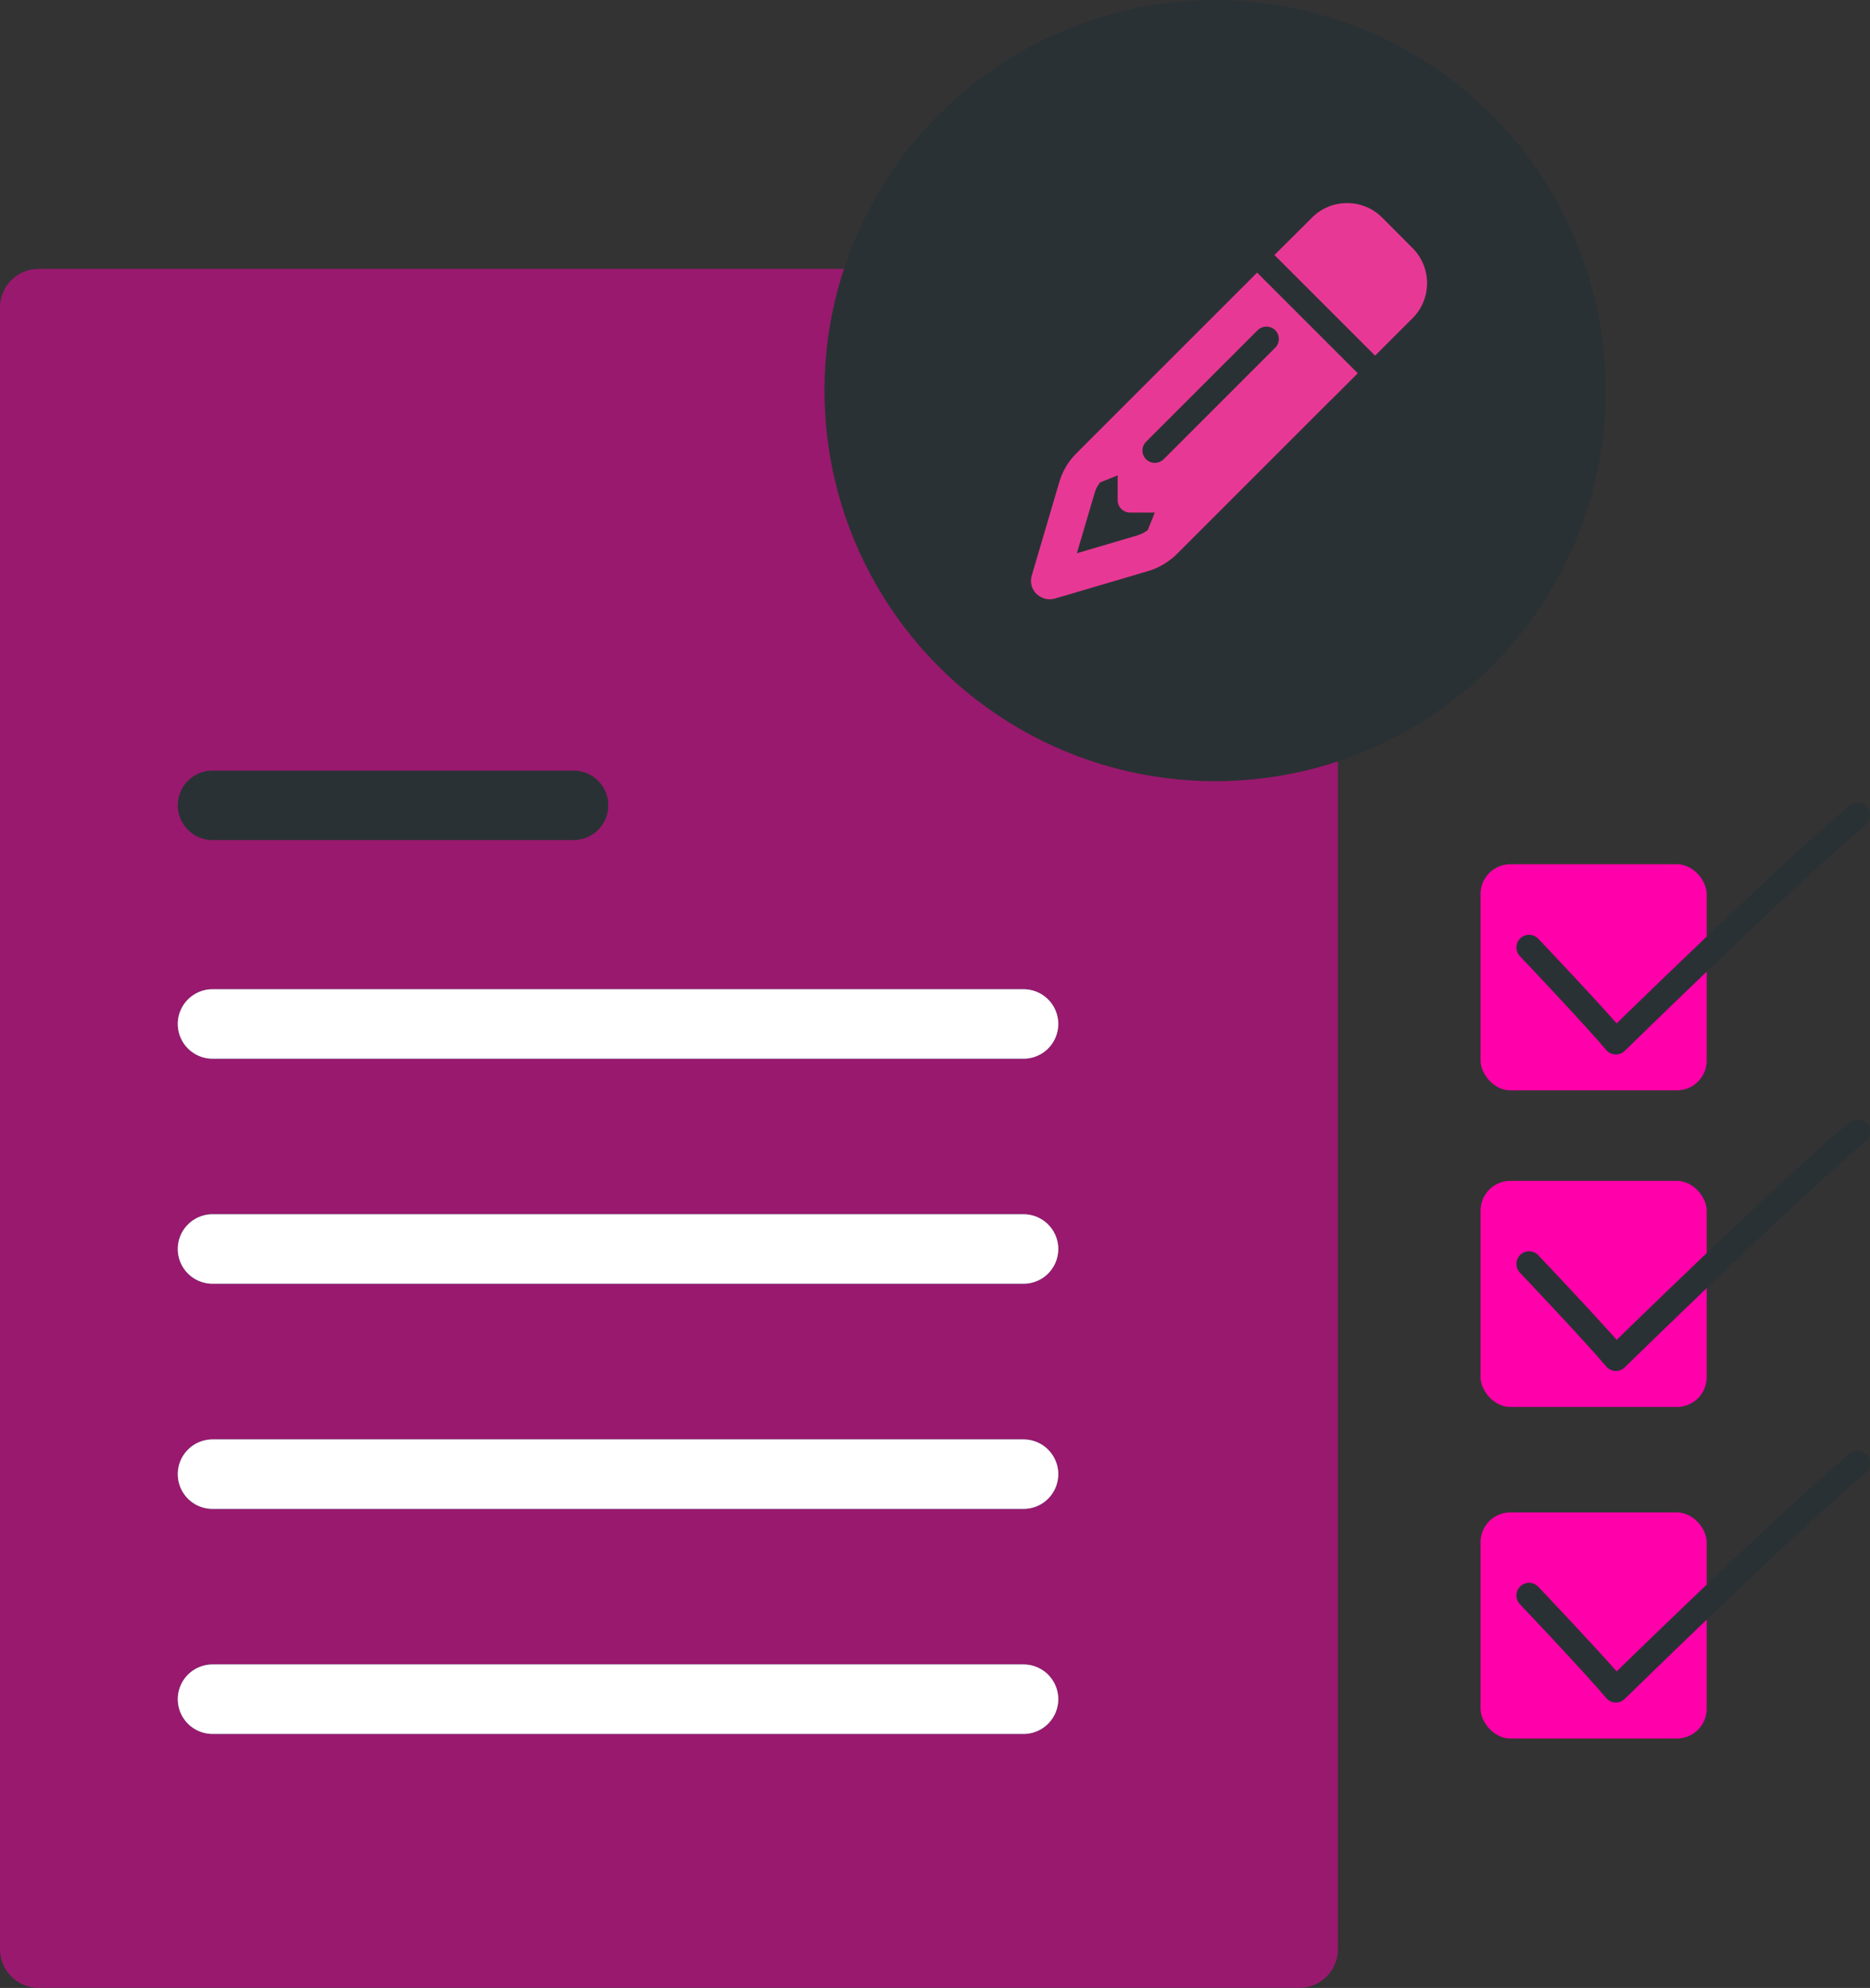
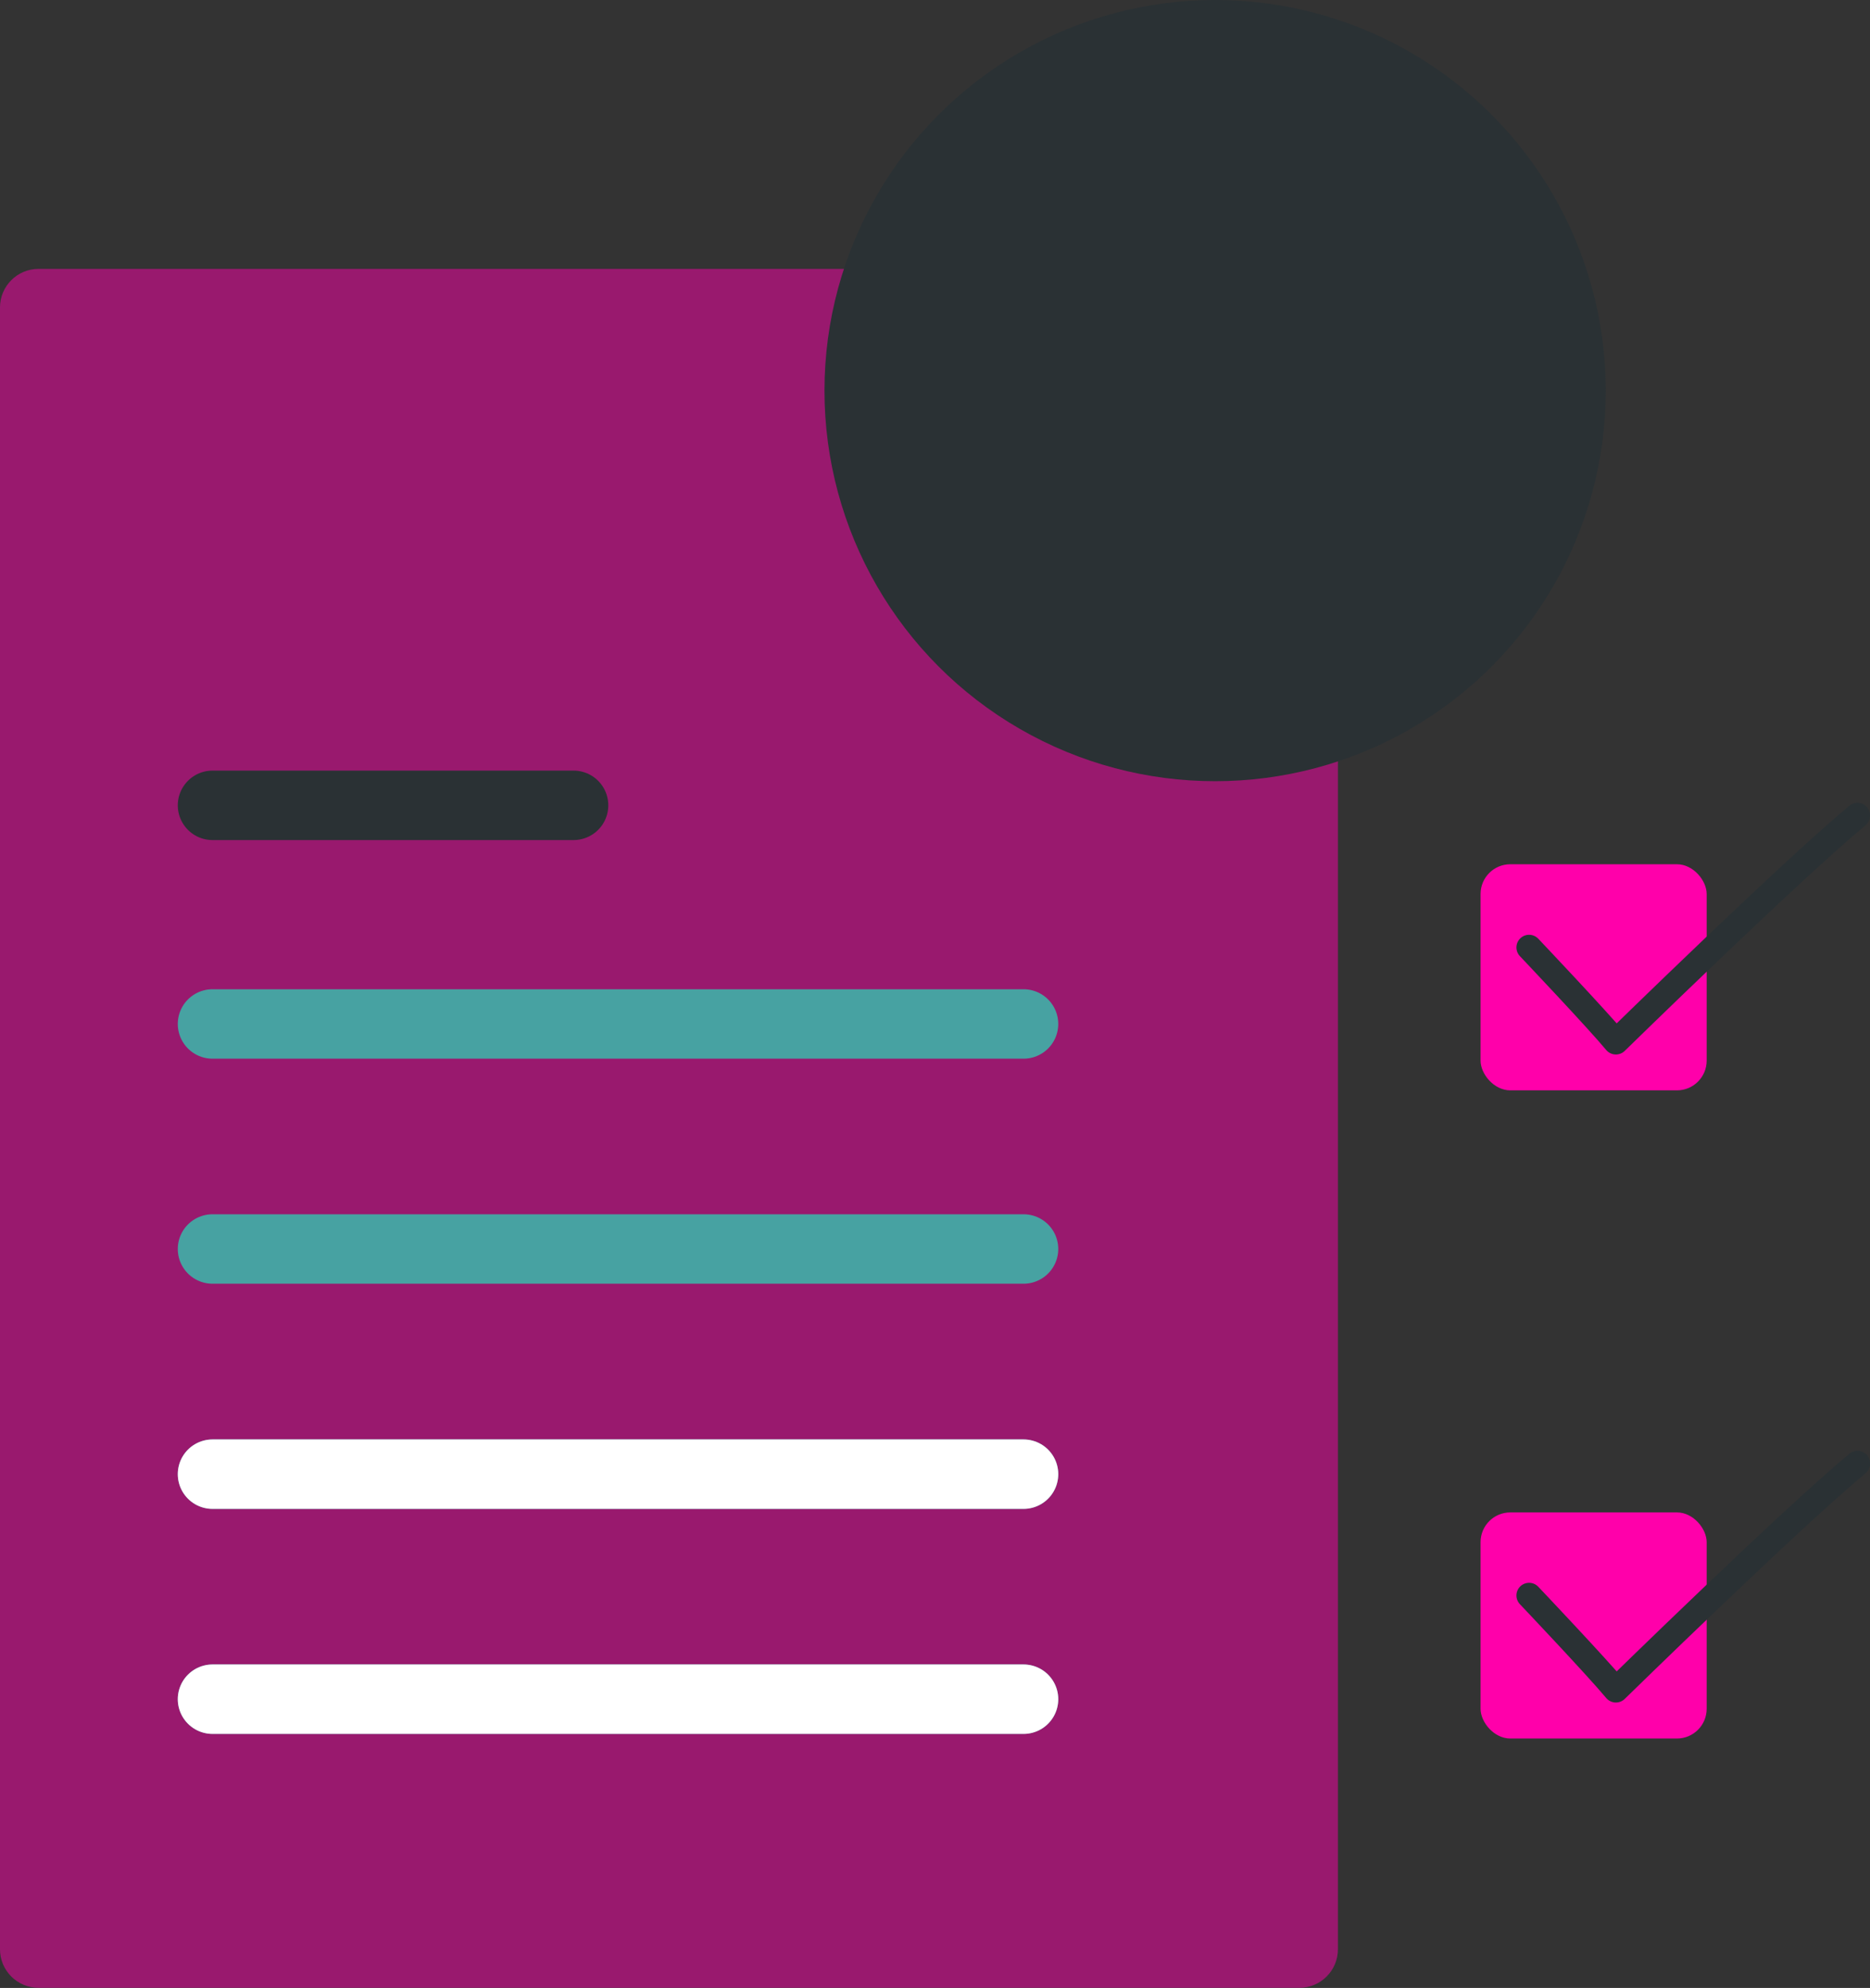
<svg xmlns="http://www.w3.org/2000/svg" id="Layer_2" data-name="Layer 2" viewBox="0 0 140.26 149.12">
  <rect x="0" y="0" width="140.26" height="149.12" fill="#333333" stroke="none" />
  <defs>
    <style>
      .cls-1, .cls-2 {
        fill: #fff;
      }

      .cls-3, .cls-4, .cls-5, .cls-6 {
        fill: #f0a;
      }

      .cls-7 {
        fill: #e83895;
      }

      .cls-8 {
        fill: #2a3134;
      }

      .cls-4, .cls-5, .cls-2, .cls-9, .cls-10, .cls-11 {
        stroke-linecap: round;
      }

      .cls-4, .cls-5, .cls-2, .cls-10, .cls-11 {
        stroke-miterlimit: 10;
        stroke-width: 5.21px;
      }

      .cls-4, .cls-2 {
        stroke: #47a2a2;
      }

      .cls-5, .cls-11 {
        stroke: #fff;
      }

      .cls-9 {
        stroke-linejoin: round;
        stroke-width: 1.9px;
      }

      .cls-9, .cls-10 {
        stroke: #2a3134;
      }

      .cls-9, .cls-10, .cls-11 {
        fill: none;
      }

      .cls-6 {
        opacity: .5;
      }
    </style>
  </defs>
  <g id="Layer_1-2" data-name="Layer 1">
    <g>
      <path class="cls-6" d="m75.19,20.17H2.89c-1.6,0-2.89,1.3-2.89,2.89v123.16c0,1.6,1.3,2.89,2.89,2.89h94.57c1.6,0,2.89-1.3,2.89-2.89V45.3l-25.17-25.13Z" />
      <line class="cls-2" x1="15.94" y1="76.81" x2="76.77" y2="76.81" />
      <line class="cls-2" x1="15.94" y1="93.69" x2="76.77" y2="93.69" />
      <line class="cls-2" x1="15.94" y1="110.58" x2="76.77" y2="110.58" />
      <line class="cls-4" x1="15.94" y1="127.46" x2="76.77" y2="127.46" />
      <path class="cls-1" d="m100.36,45.3h-22.6c-1.42,0-2.57-1.15-2.57-2.57v-22.57" />
      <path class="cls-3" d="m100.36,45.3h-22.6c-1.42,0-2.57-1.15-2.57-2.57v-22.57" />
-       <line class="cls-5" x1="15.94" y1="76.81" x2="76.77" y2="76.81" />
      <line class="cls-10" x1="15.94" y1="60.41" x2="43.02" y2="60.41" />
-       <line class="cls-5" x1="15.94" y1="93.69" x2="76.77" y2="93.69" />
      <line class="cls-5" x1="15.94" y1="110.58" x2="76.77" y2="110.58" />
      <line class="cls-11" x1="15.94" y1="127.46" x2="76.77" y2="127.46" />
    </g>
    <circle class="cls-8" cx="91.14" cy="29.3" r="29.3" />
    <rect class="cls-3" x="111.05" y="64.83" width="16.96" height="16.96" rx="2.23" ry="2.23" />
    <path id="Path_150" data-name="Path 150" class="cls-9" d="m114.69,71.07s5.1,5.38,6.51,7.08c0,0,13.02-12.74,18.12-16.98" />
-     <rect class="cls-3" x="111.05" y="88.58" width="16.96" height="16.96" rx="2.23" ry="2.23" />
-     <path id="Path_150-2" data-name="Path 150" class="cls-9" d="m114.69,94.81s5.1,5.38,6.51,7.08c0,0,13.02-12.74,18.12-16.98" />
    <rect class="cls-3" x="111.05" y="113.45" width="16.96" height="16.96" rx="2.23" ry="2.23" />
    <path id="Path_150-3" data-name="Path 150" class="cls-9" d="m114.69,119.68s5.1,5.38,6.51,7.08c0,0,13.02-12.74,18.12-16.98" />
-     <path class="cls-7" d="m99.86,29.97l-11.58,11.58c-.6.6-1.36,1.05-2.17,1.29l-6.99,2.06c-.49.14-1.01,0-1.38-.35-.37-.36-.5-.89-.35-1.38l2.06-7c.24-.82.68-1.57,1.29-2.17l11.58-11.58,1.31-1.31.66-.66,1.97,1.97,3.61,3.61,1.97,1.97-.66.66-1.32,1.32Zm-13.24,8.48h-1.86c-.51,0-.93-.42-.93-.93v-1.86l-1.32.53c-.18.23-.32.49-.4.77l-1.34,4.54,4.55-1.34c.28-.09.54-.22.77-.4l.53-1.32h0Zm9.03-13.68c-.36-.36-.95-.36-1.32,0l-8.37,8.37c-.36.36-.36.95,0,1.31.36.36.95.36,1.32,0l8.37-8.37c.36-.36.36-.95,0-1.31Zm2.76-8.45c1.45-1.45,3.81-1.45,5.26,0l2.28,2.29c1.45,1.45,1.45,3.81,0,5.26l-.84.84-1.31,1.31-.66.66-1.97-1.97-3.61-3.61-1.97-1.97.66-.66,1.32-1.31.84-.84h0Z" />
  </g>
</svg>